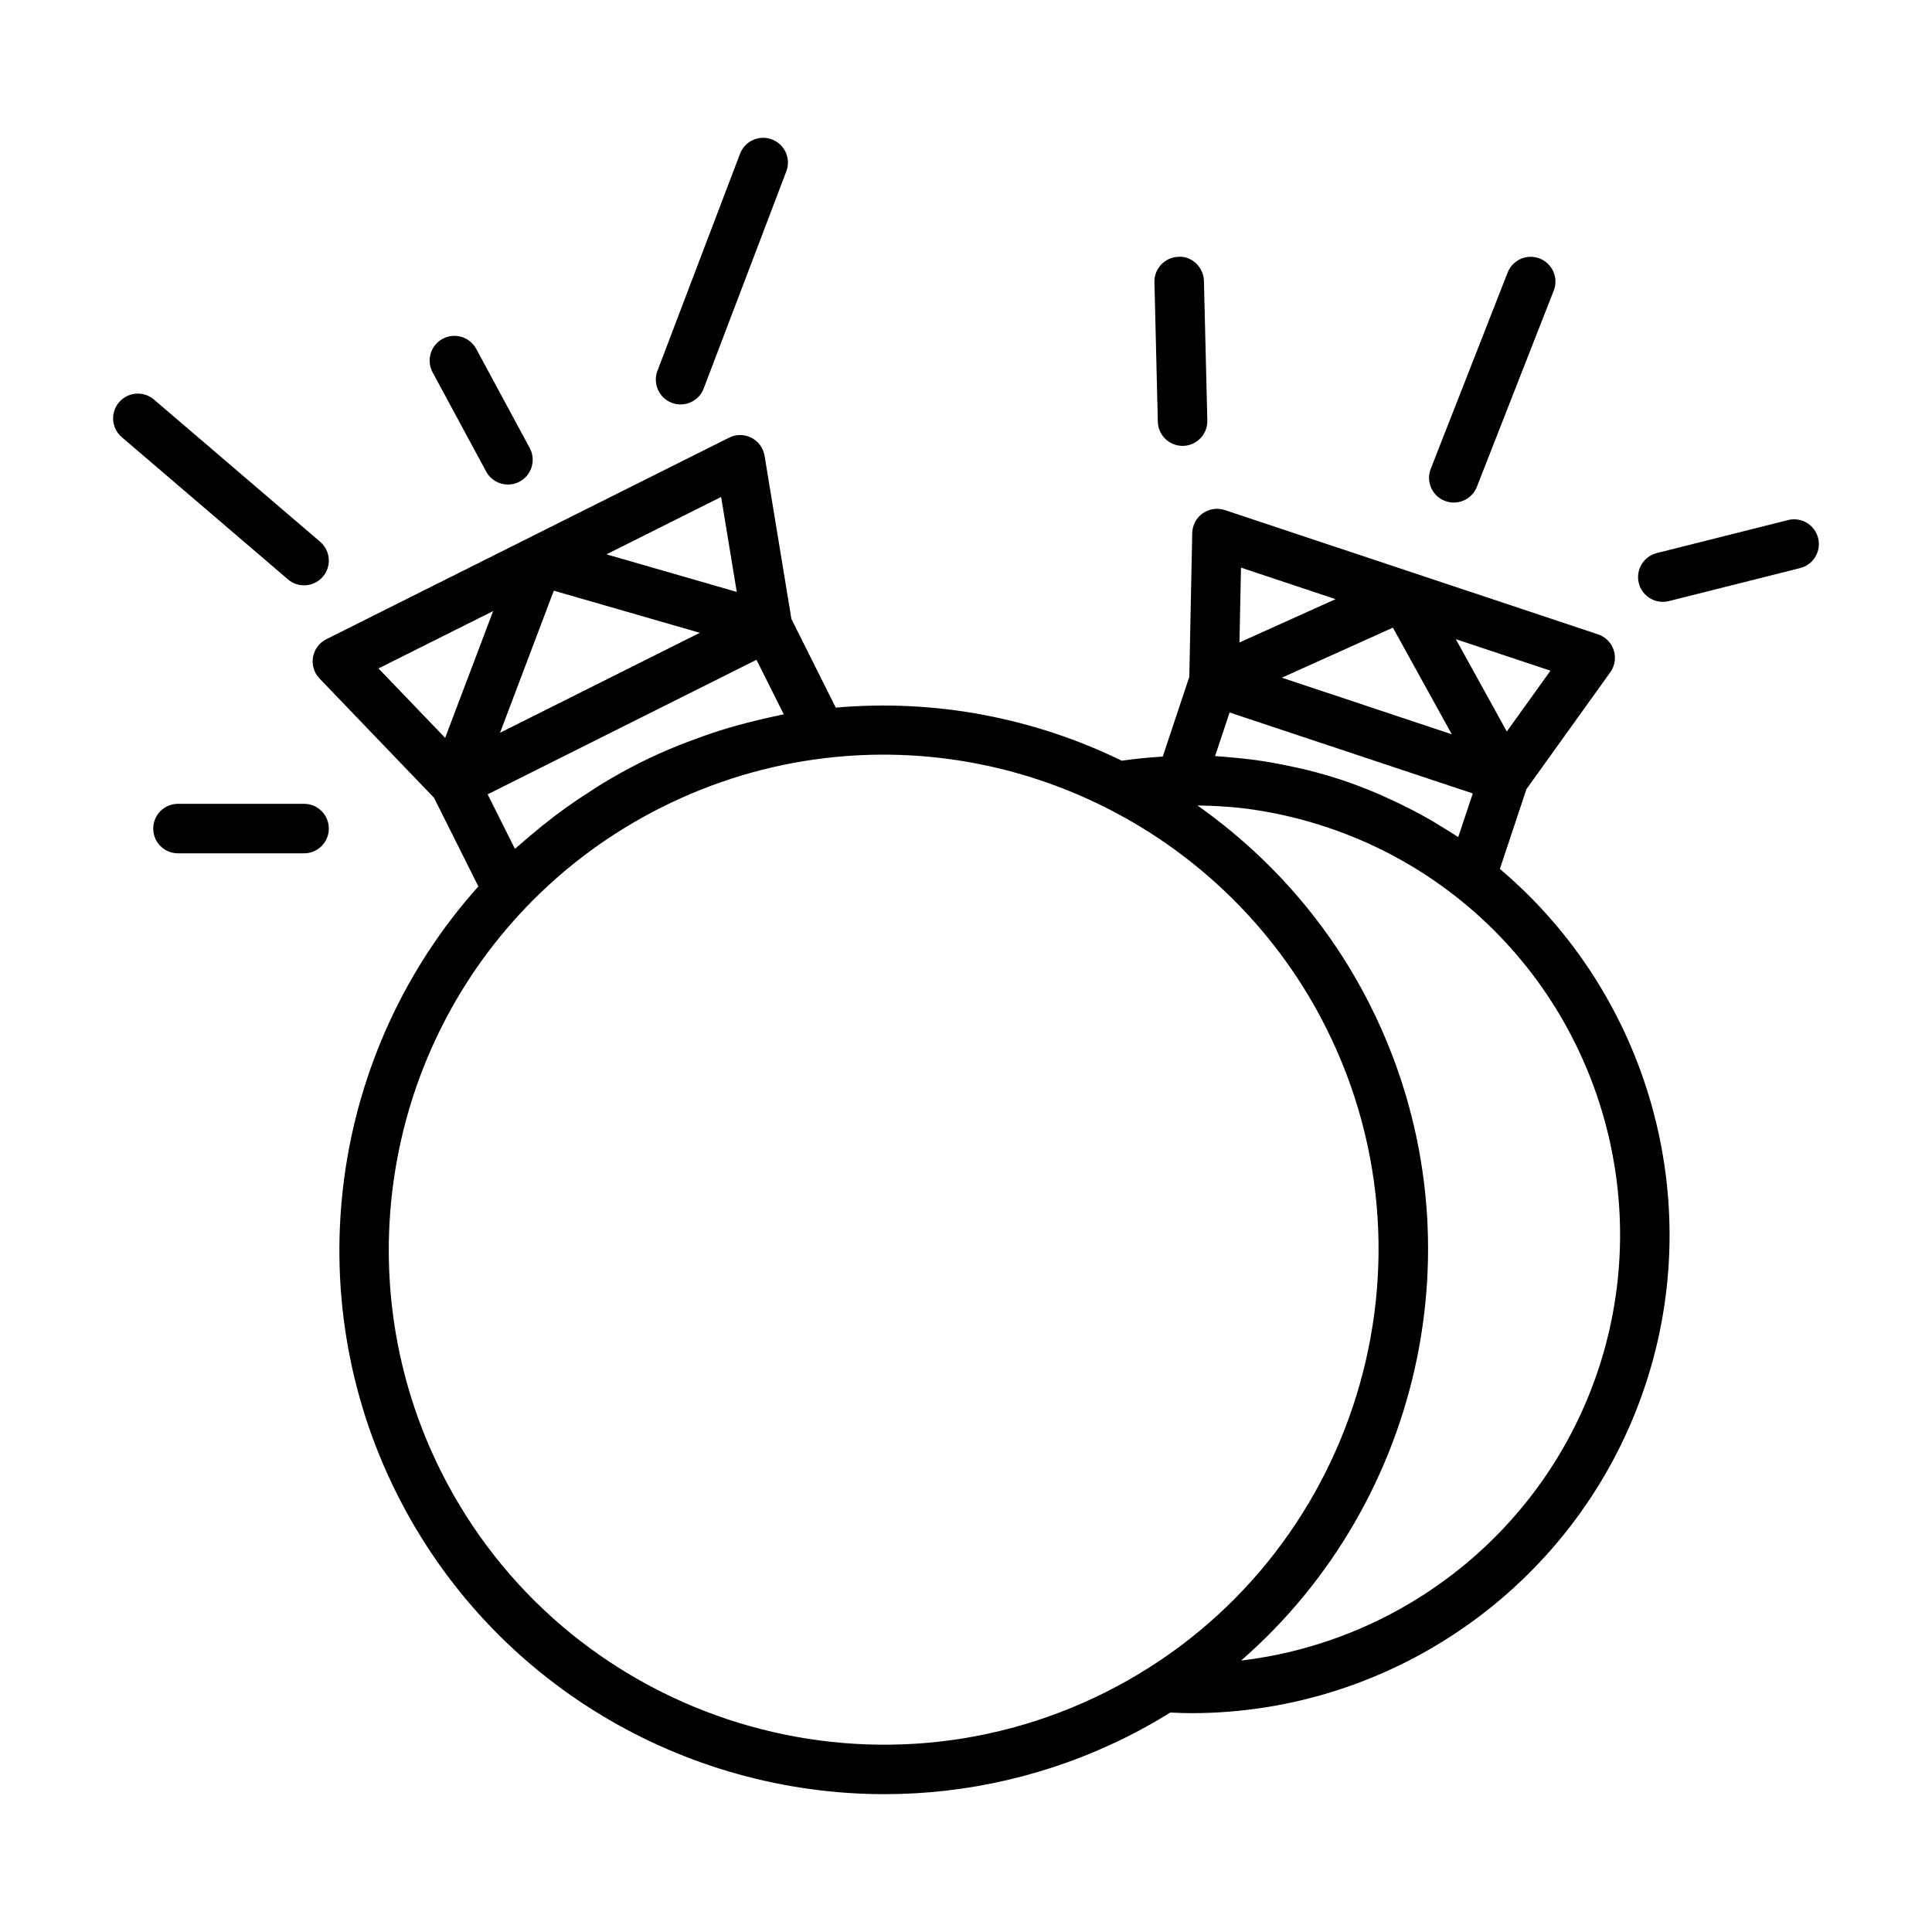
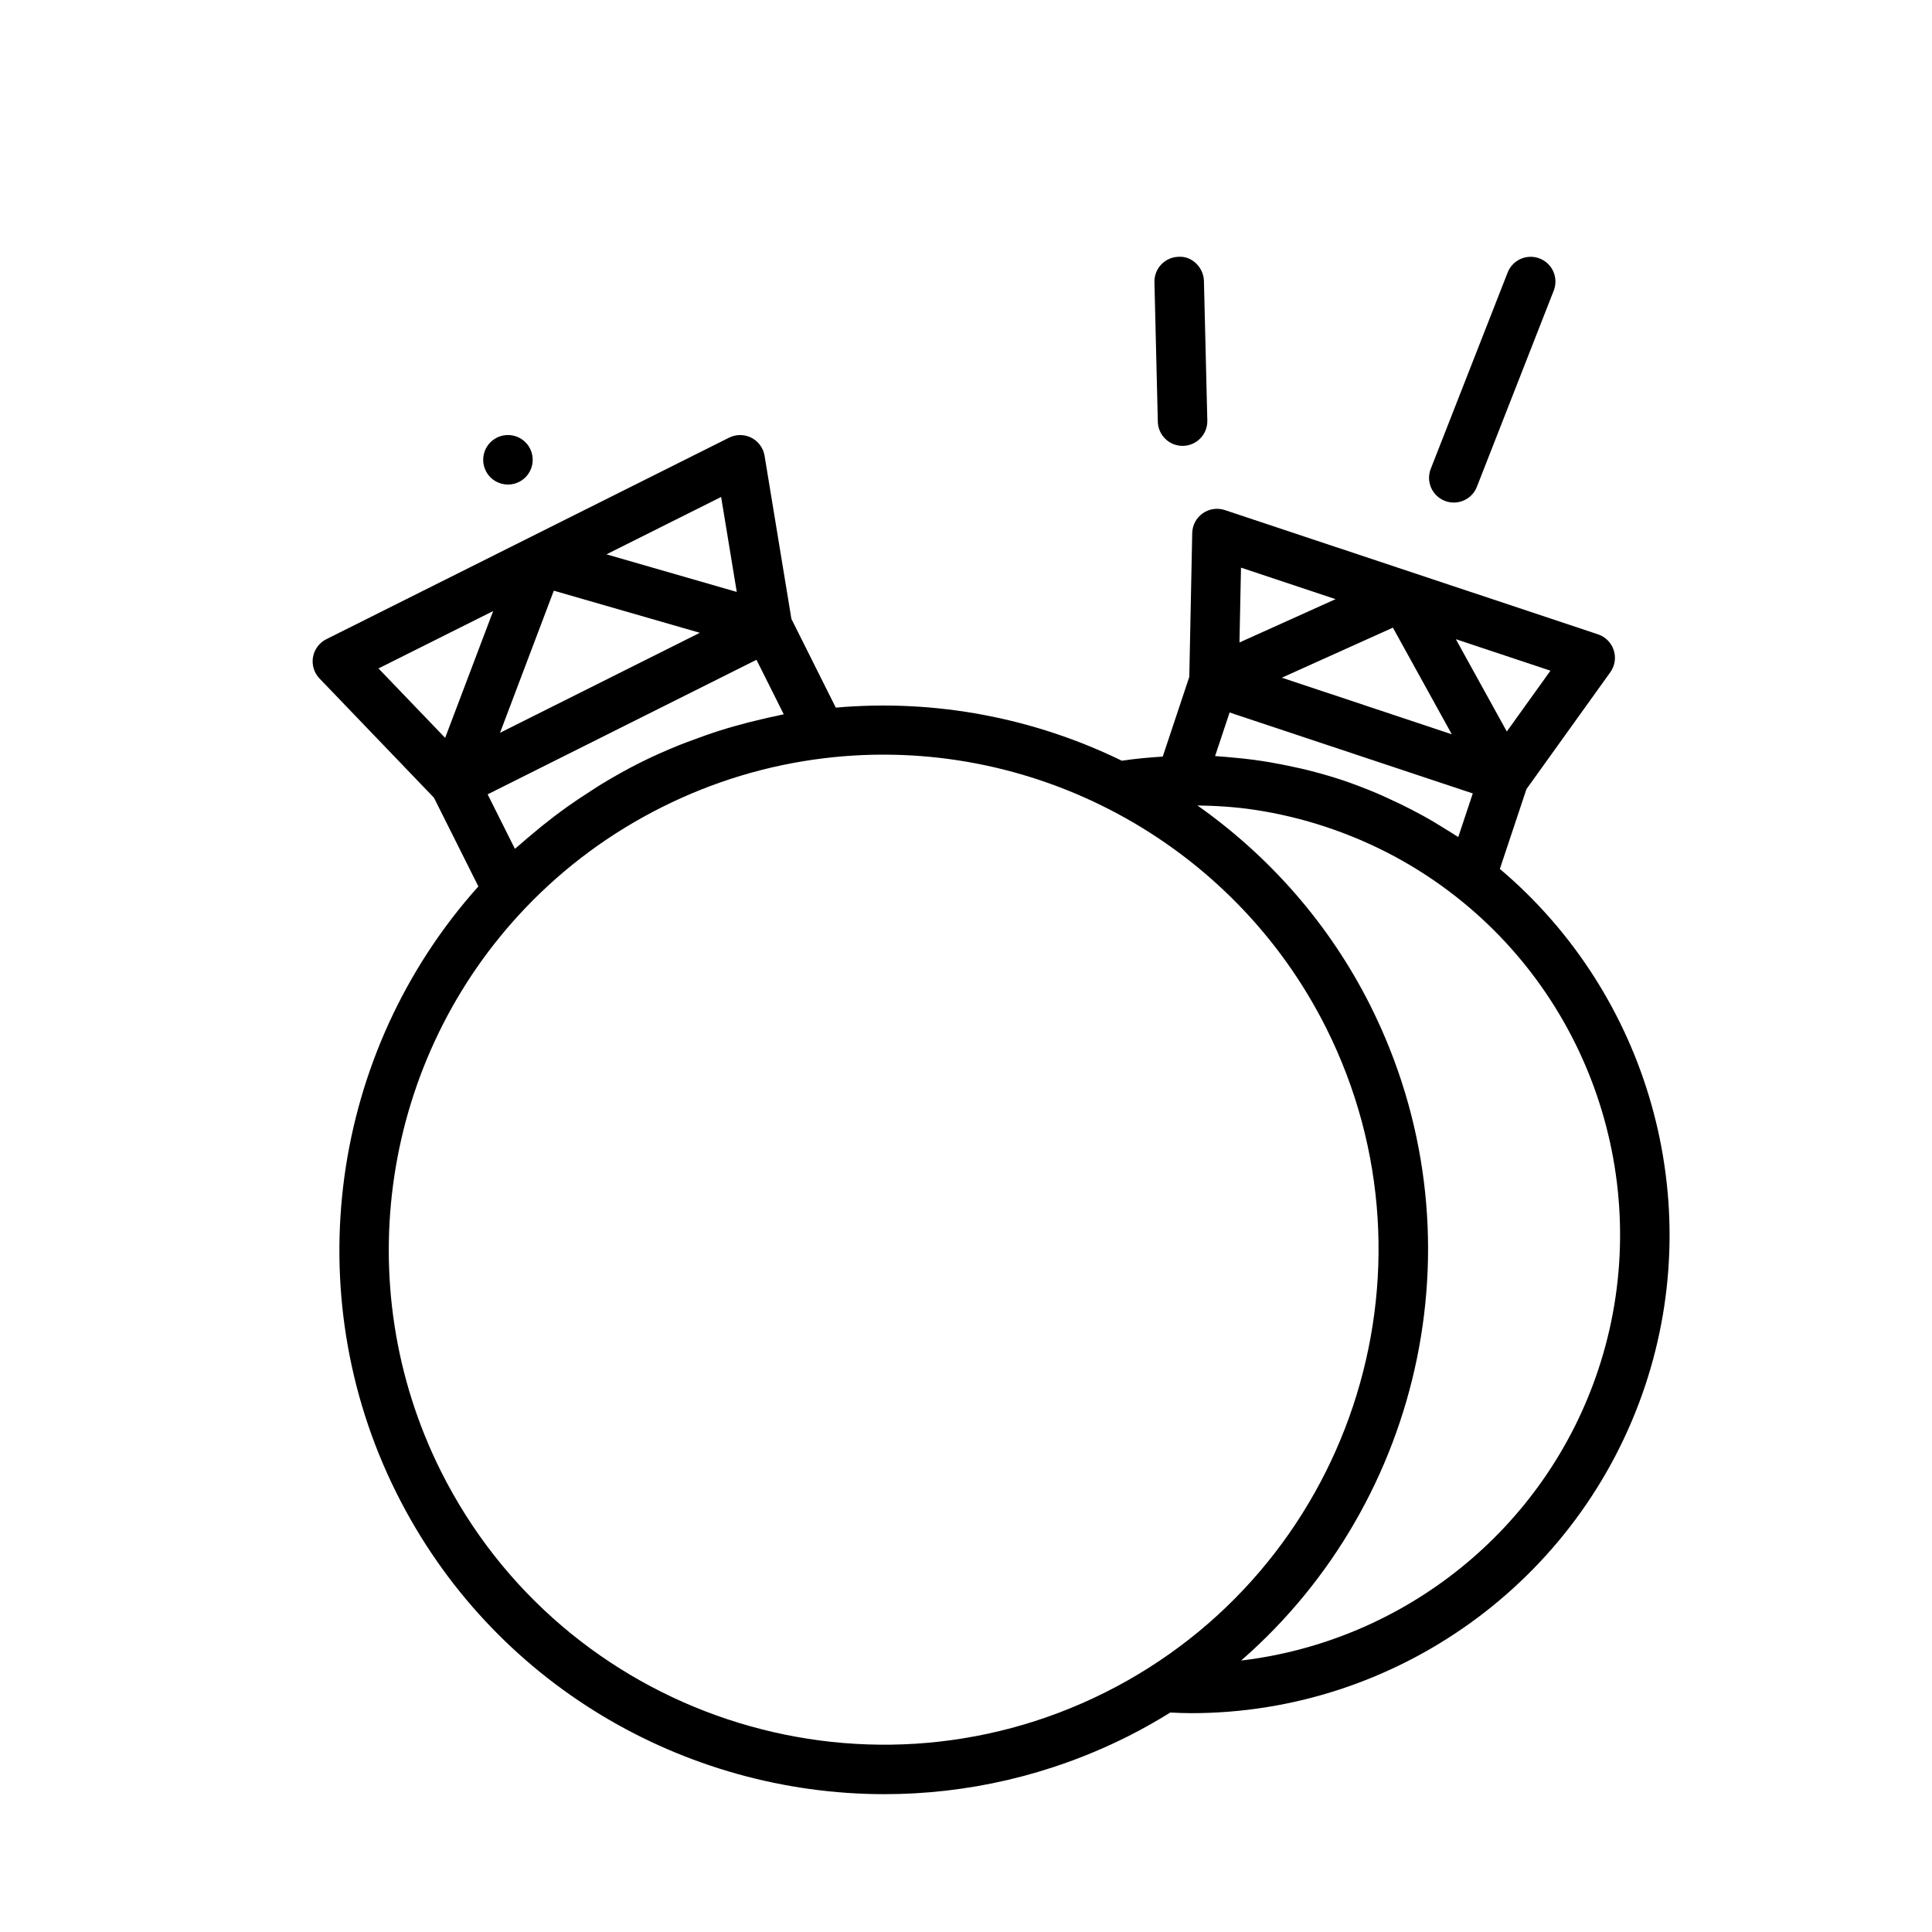
<svg xmlns="http://www.w3.org/2000/svg" fill="#000000" width="800px" height="800px" version="1.1" viewBox="144 144 512 512">
  <g>
    <path d="m343.12 260.01c-1.859-0.949-4.051-0.957-5.918-0.02l-106.73 53.41c-1.863 0.934-3.168 2.699-3.527 4.75-0.352 2.051 0.289 4.156 1.73 5.656l30.332 31.598 11.766 23.508c-39.316 43.883-48.168 107.87-21.652 160.85 25.258 50.484 76.328 79.711 129.28 79.711 21.68 0 43.676-4.902 64.348-15.242 3.938-1.969 7.719-4.121 11.395-6.391 1.852 0.082 3.711 0.168 5.551 0.168 54.191 0 102.98-34.816 120.3-86.824 16.395-49.238 0.871-103.6-38.516-136.91l7.043-21.145 22.227-30.98c1.211-1.695 1.555-3.863 0.906-5.848-0.645-1.977-2.188-3.543-4.168-4.199l-98.902-32.93c-1.973-0.656-4.152-0.336-5.856 0.867-1.707 1.203-2.734 3.144-2.777 5.227l-0.777 38.117-7.039 21.125c-3.617 0.215-7.242 0.562-10.848 1.09-23.105-11.266-49.211-16.41-75.797-14.07l-11.762-23.512-7.109-43.223c-0.344-2.066-1.641-3.84-3.492-4.785zm-62.664 108.94-7.227-14.441 71.246-35.656 7.223 14.441c-0.605 0.109-1.195 0.277-1.793 0.402-1.25 0.246-2.488 0.547-3.731 0.828-2.504 0.57-4.992 1.203-7.457 1.906-1.297 0.367-2.594 0.75-3.879 1.156-2.516 0.793-5.008 1.68-7.477 2.613-1.105 0.418-2.231 0.809-3.332 1.254-3.527 1.434-7.016 2.965-10.445 4.688-3.422 1.711-6.738 3.586-9.992 5.547-1.039 0.625-2.043 1.309-3.059 1.957-2.211 1.406-4.383 2.856-6.508 4.375-1.113 0.797-2.211 1.617-3.301 2.445-2.016 1.539-3.988 3.133-5.918 4.769-0.992 0.844-2 1.676-2.969 2.547-0.465 0.398-0.938 0.762-1.383 1.168zm10.309-68.414 38.695 11.164-52.945 26.496zm44.34-24.836 4.144 25.168-34.527-9.961zm-60.41 30.234-12.727 33.609-17.664-18.398zm292.84 201.11c-14.105 42.352-51.492 71.902-94.629 77.016 48.449-42.18 64.355-113.41 34.305-173.45-10.867-21.723-26.84-39.727-45.879-53.156 5.09 0.082 10.164 0.398 15.184 1.16 6.434 0.977 12.801 2.5 19.023 4.578 12.48 4.156 24.004 10.34 34.254 18.383l0.027 0.02c37.699 29.562 52.859 79.973 37.715 125.45zm-54.402-196.71 15.609 28.262-2.75-0.918-42.285-14.082zm-47.125 34.039 3.848-11.555 64.445 21.453-3.848 11.555c-0.262-0.18-0.539-0.332-0.809-0.504-0.777-0.516-1.578-0.988-2.367-1.48-2.031-1.281-4.082-2.516-6.188-3.672-0.988-0.547-1.984-1.074-2.992-1.594-2.062-1.07-4.16-2.078-6.289-3.035-0.938-0.426-1.863-0.867-2.812-1.266-3.055-1.285-6.152-2.492-9.316-3.547-3.129-1.043-6.289-1.926-9.461-2.719-1.156-0.289-2.312-0.523-3.481-0.777-2.027-0.445-4.062-0.855-6.102-1.203-1.371-0.23-2.738-0.445-4.113-0.637-2-0.273-4.004-0.473-6.016-0.652-1.258-0.109-2.516-0.246-3.773-0.32-0.246 0-0.484-0.039-0.727-0.047zm88.879-22.633-11.566 16.117-13.508-24.465zm-82.012-27.305 25.07 8.344-25.473 11.484zm22.605 122.05c32.363 64.688 6.078 143.65-58.609 176.03-64.699 32.359-143.66 6.078-176.02-58.609-24.738-49.441-15.691-109.49 22.516-149.42 10.391-10.863 22.535-19.816 36.098-26.602 13.551-6.781 27.988-11.137 42.93-12.945 54.852-6.656 108.34 22.105 133.09 71.551z" />
-     <path d="m231.14 363.58c0-3.621-2.938-6.559-6.559-6.559h-33.418c-3.621 0-6.559 2.938-6.559 6.559 0 3.621 2.938 6.559 6.559 6.559h33.426c3.617 0 6.551-2.938 6.551-6.559z" />
-     <path d="m224.58 299.12c1.852 0 3.688-0.777 4.984-2.297 2.356-2.75 2.035-6.891-0.719-9.246l-44.047-37.691c-2.75-2.356-6.891-2.035-9.246 0.719-2.356 2.75-2.035 6.891 0.719 9.246l44.047 37.691c1.234 1.059 2.75 1.578 4.262 1.578z" />
-     <path d="m272.84 268.97c1.188 2.199 3.449 3.441 5.777 3.441 1.055 0 2.121-0.25 3.113-0.789 3.184-1.723 4.375-5.699 2.656-8.891l-14.191-26.289c-1.723-3.191-5.703-4.371-8.891-2.656-3.184 1.723-4.375 5.699-2.656 8.891z" />
-     <path d="m322.03 250.75c0.766 0.293 1.555 0.43 2.332 0.43 2.641 0 5.137-1.609 6.129-4.231l21.891-57.535c1.285-3.387-0.414-7.176-3.801-8.465-3.375-1.289-7.176 0.414-8.465 3.801l-21.891 57.535c-1.277 3.387 0.422 7.176 3.805 8.465z" />
+     <path d="m272.84 268.97c1.188 2.199 3.449 3.441 5.777 3.441 1.055 0 2.121-0.25 3.113-0.789 3.184-1.723 4.375-5.699 2.656-8.891c-1.723-3.191-5.703-4.371-8.891-2.656-3.184 1.723-4.375 5.699-2.656 8.891z" />
    <path d="m457.39 262.16h0.164c3.621-0.09 6.488-3.098 6.398-6.719l-0.898-36.988c-0.09-3.625-3.234-6.656-6.719-6.398-3.621 0.09-6.488 3.098-6.398 6.719l0.898 36.988c0.09 3.57 3.008 6.398 6.555 6.398z" />
    <path d="m526.88 276.73c0.789 0.309 1.594 0.453 2.394 0.453 2.625 0 5.098-1.578 6.113-4.168l20.371-52.004c1.316-3.375-0.34-7.18-3.715-8.5-3.387-1.328-7.184 0.34-8.5 3.715l-20.371 52.004c-1.332 3.375 0.332 7.18 3.707 8.5z" />
-     <path d="m617.86 281.82-34.793 8.75c-3.512 0.883-5.648 4.449-4.766 7.961 0.75 2.977 3.422 4.965 6.356 4.965 0.531 0 1.07-0.066 1.605-0.199l34.793-8.75c3.512-0.883 5.648-4.449 4.766-7.961-0.887-3.516-4.465-5.652-7.961-4.766z" />
  </g>
</svg>